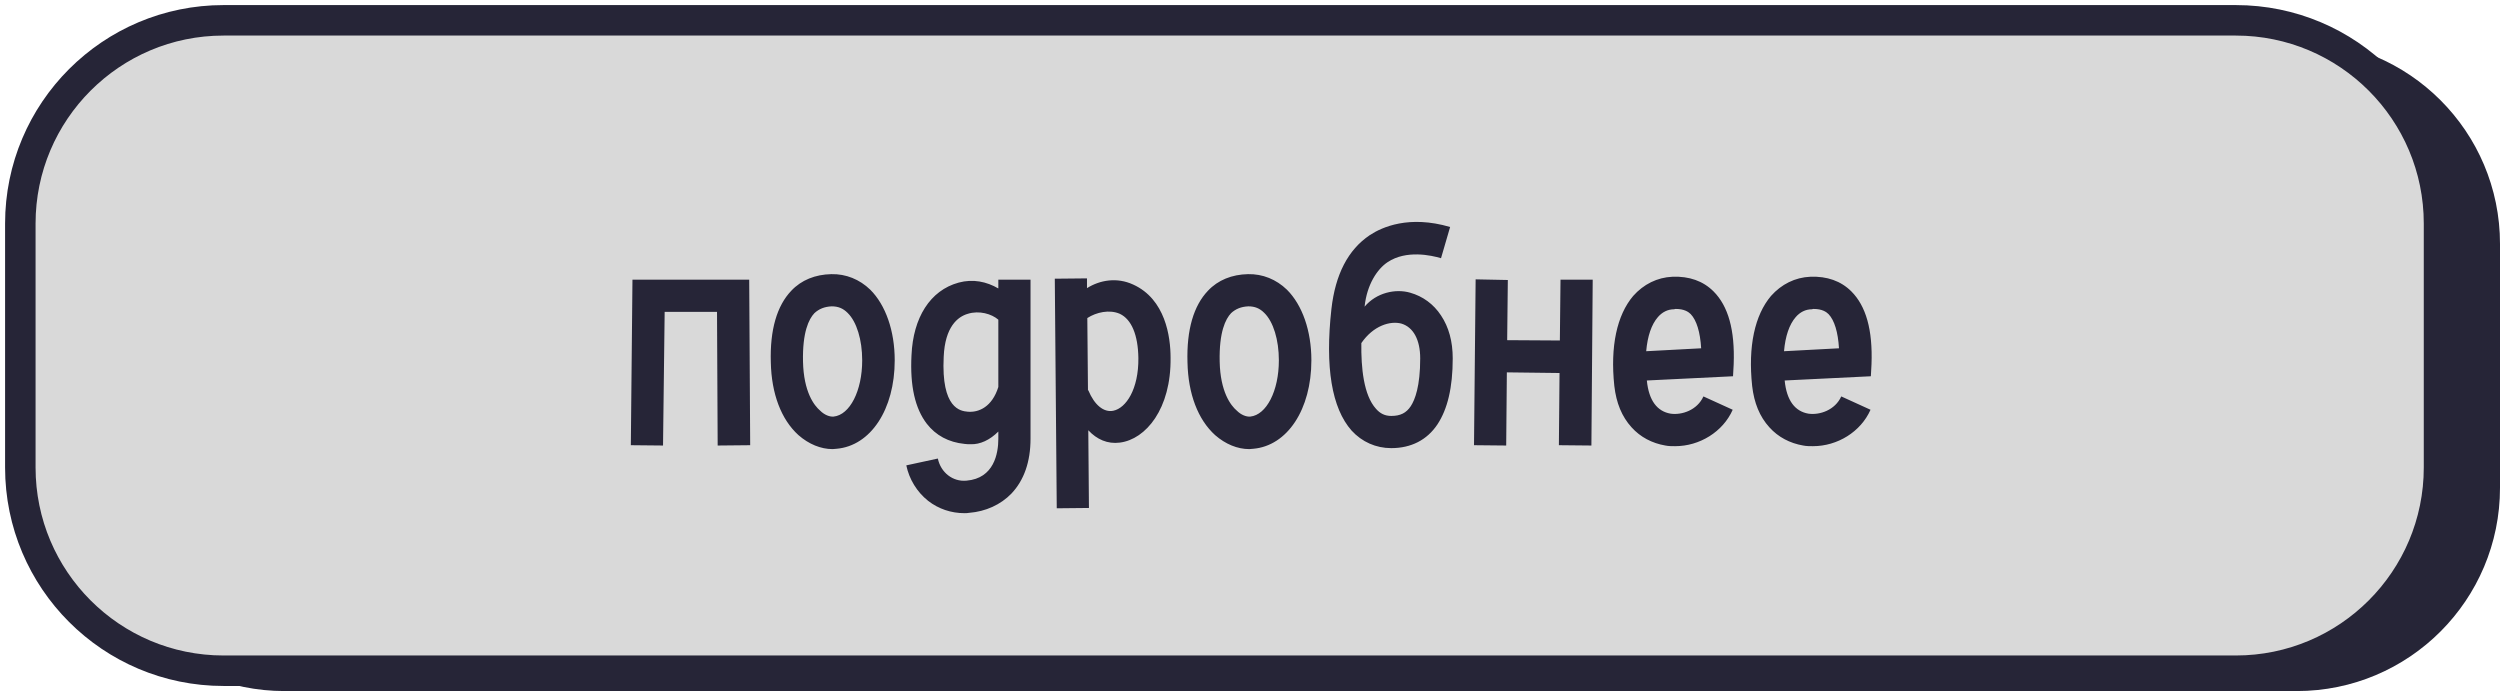
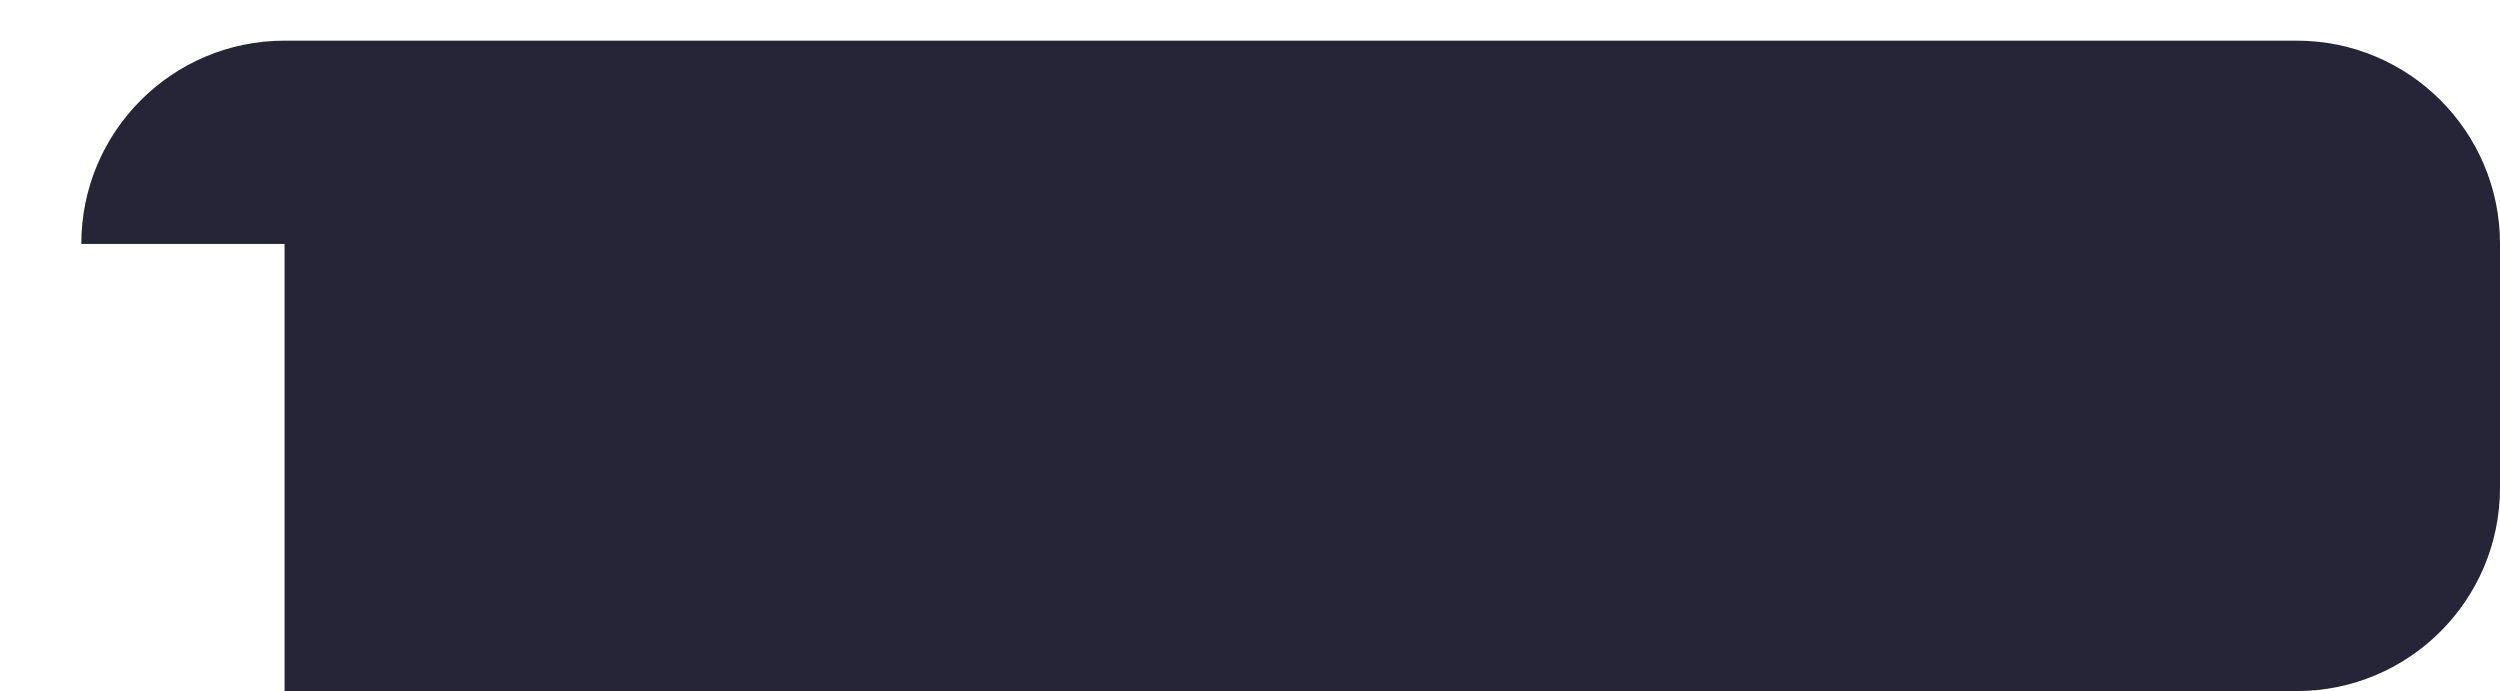
<svg xmlns="http://www.w3.org/2000/svg" width="123" height="34" viewBox="0 0 123 34" fill="none">
-   <path d="M4 12C4 6.477 8.477 2 14 2H113C118.523 2 123 6.477 123 12V24C123 29.523 118.523 34 113 34H14C8.477 34 4 29.523 4 24V12Z" fill="#262537" />
-   <path d="M1 11C1 5.477 5.477 1 11 1H110C115.523 1 120 5.477 120 11V23C120 28.523 115.523 33 110 33H11C5.477 33 1 28.523 1 23V11Z" fill="#D9D9D9" stroke="#262537" stroke-width="1.5" />
+   <path d="M4 12C4 6.477 8.477 2 14 2H113C118.523 2 123 6.477 123 12V24C123 29.523 118.523 34 113 34H14V12Z" fill="#262537" />
  <path d="M36.861 13.76L36.909 21.904L35.309 21.92L35.277 15.344H32.701L32.621 21.92L31.037 21.904L31.117 13.76H36.861ZM42.82 14.256C43.572 15.008 44.02 16.272 44.02 17.728C44.02 20.144 42.836 21.936 41.156 22.08C41.092 22.08 41.028 22.096 40.964 22.096C40.388 22.096 39.796 21.856 39.284 21.408C38.436 20.64 37.956 19.376 37.924 17.824C37.876 16.224 38.228 15.04 38.932 14.304C39.428 13.776 40.116 13.504 40.9 13.488C41.62 13.472 42.292 13.744 42.82 14.256ZM41.012 20.496C41.812 20.416 42.42 19.232 42.42 17.728C42.42 16.72 42.148 15.824 41.7 15.392C41.476 15.168 41.236 15.072 40.916 15.072C40.564 15.088 40.292 15.2 40.068 15.408C39.796 15.696 39.476 16.336 39.508 17.792C39.54 19.28 40.052 19.952 40.356 20.208C40.564 20.416 40.82 20.512 41.012 20.496ZM49.118 13.76H50.702V21.584C50.702 22.72 50.382 23.632 49.758 24.288C49.23 24.832 48.494 25.168 47.678 25.232C47.598 25.248 47.518 25.248 47.454 25.248C46.798 25.248 46.174 25.04 45.662 24.64C45.118 24.208 44.734 23.584 44.59 22.896L46.142 22.56C46.286 23.248 46.878 23.712 47.55 23.648C48.91 23.536 49.118 22.304 49.118 21.584V21.232C48.702 21.648 48.222 21.872 47.758 21.856C47.662 21.856 47.55 21.856 47.454 21.84C46.67 21.76 46.046 21.424 45.598 20.848C45.022 20.096 44.766 18.992 44.846 17.472C44.926 15.632 45.758 14.288 47.166 13.904C47.87 13.712 48.542 13.856 49.118 14.192V13.76ZM47.614 20.256C48.158 20.304 48.814 20.016 49.118 19.04V15.728C48.782 15.44 48.174 15.264 47.614 15.44C47.118 15.584 46.494 16.08 46.43 17.552C46.302 20.112 47.262 20.224 47.614 20.256ZM55.752 14C57.336 14.72 57.592 16.56 57.592 17.6C57.624 20.112 56.376 21.616 55.096 21.776C54.488 21.856 53.96 21.616 53.544 21.168L53.576 24.992L51.992 25.008L51.896 13.712L53.48 13.696V14.176C54.12 13.776 54.952 13.632 55.752 14ZM54.776 20.208C55.4 20.08 56.024 19.152 56.008 17.616C55.992 16.48 55.672 15.712 55.096 15.44C54.584 15.216 53.944 15.36 53.496 15.648L53.528 19.2H53.544C53.848 19.936 54.312 20.304 54.776 20.208ZM63.32 14.256C64.072 15.008 64.52 16.272 64.52 17.728C64.52 20.144 63.336 21.936 61.656 22.08C61.592 22.08 61.528 22.096 61.464 22.096C60.888 22.096 60.296 21.856 59.784 21.408C58.936 20.64 58.456 19.376 58.424 17.824C58.376 16.224 58.728 15.04 59.432 14.304C59.928 13.776 60.616 13.504 61.4 13.488C62.12 13.472 62.792 13.744 63.32 14.256ZM61.512 20.496C62.312 20.416 62.92 19.232 62.92 17.728C62.92 16.72 62.648 15.824 62.2 15.392C61.976 15.168 61.736 15.072 61.416 15.072C61.064 15.088 60.792 15.2 60.568 15.408C60.296 15.696 59.976 16.336 60.008 17.792C60.04 19.28 60.552 19.952 60.856 20.208C61.064 20.416 61.32 20.512 61.512 20.496ZM70.898 15.52C71.282 16.096 71.474 16.8 71.474 17.632C71.474 19.072 71.218 20.128 70.722 20.88C70.21 21.648 69.426 22.048 68.45 22.048C67.698 22.048 67.01 21.744 66.498 21.184C65.522 20.08 65.186 18.064 65.506 15.2C65.698 13.504 66.322 12.288 67.394 11.568C68.002 11.168 69.33 10.576 71.346 11.168L70.898 12.704C70.418 12.56 69.186 12.288 68.274 12.896C67.762 13.232 67.25 14 67.138 15.088C67.714 14.4 68.658 14.192 69.378 14.4C70.002 14.576 70.53 14.96 70.898 15.52ZM69.41 19.984C69.618 19.664 69.874 19.008 69.874 17.632C69.874 16.72 69.538 16.096 68.946 15.92C68.402 15.776 67.57 16.016 66.978 16.88C66.962 18.096 67.09 19.44 67.698 20.112C67.906 20.352 68.146 20.464 68.45 20.464C68.898 20.464 69.186 20.32 69.41 19.984ZM76.777 13.76H78.361L78.297 21.92L76.697 21.904L76.729 18.352L74.137 18.32L74.105 21.92L72.521 21.904L72.601 13.744L74.185 13.776L74.153 16.736L76.745 16.752L76.777 13.76ZM84.305 14.336C85.025 15.056 85.361 16.224 85.297 17.92L85.265 18.512L81.025 18.72C81.121 19.712 81.537 20.24 82.193 20.352C82.753 20.432 83.505 20.176 83.809 19.504L85.249 20.16C84.769 21.248 83.617 21.952 82.417 21.952C82.257 21.952 82.097 21.952 81.937 21.92C81.281 21.808 80.705 21.504 80.273 21.024C79.793 20.496 79.521 19.824 79.425 18.992C79.217 17.04 79.553 15.504 80.353 14.56C80.865 13.984 81.537 13.648 82.289 13.616C83.105 13.584 83.793 13.824 84.305 14.336ZM80.993 17.28L83.697 17.136C83.649 16.336 83.473 15.76 83.185 15.456C83.073 15.344 82.865 15.2 82.449 15.2C82.433 15.2 82.401 15.2 82.369 15.216C82.049 15.216 81.777 15.36 81.569 15.6C81.249 15.968 81.057 16.544 80.993 17.28ZM91.086 14.336C91.806 15.056 92.142 16.224 92.078 17.92L92.046 18.512L87.806 18.72C87.902 19.712 88.318 20.24 88.974 20.352C89.534 20.432 90.286 20.176 90.59 19.504L92.03 20.16C91.55 21.248 90.398 21.952 89.198 21.952C89.038 21.952 88.878 21.952 88.718 21.92C88.062 21.808 87.486 21.504 87.054 21.024C86.574 20.496 86.302 19.824 86.206 18.992C85.998 17.04 86.334 15.504 87.134 14.56C87.646 13.984 88.318 13.648 89.07 13.616C89.886 13.584 90.574 13.824 91.086 14.336ZM87.774 17.28L90.478 17.136C90.43 16.336 90.254 15.76 89.966 15.456C89.854 15.344 89.646 15.2 89.23 15.2C89.214 15.2 89.182 15.2 89.15 15.216C88.83 15.216 88.558 15.36 88.35 15.6C88.03 15.968 87.838 16.544 87.774 17.28Z" fill="#262537" />
</svg>